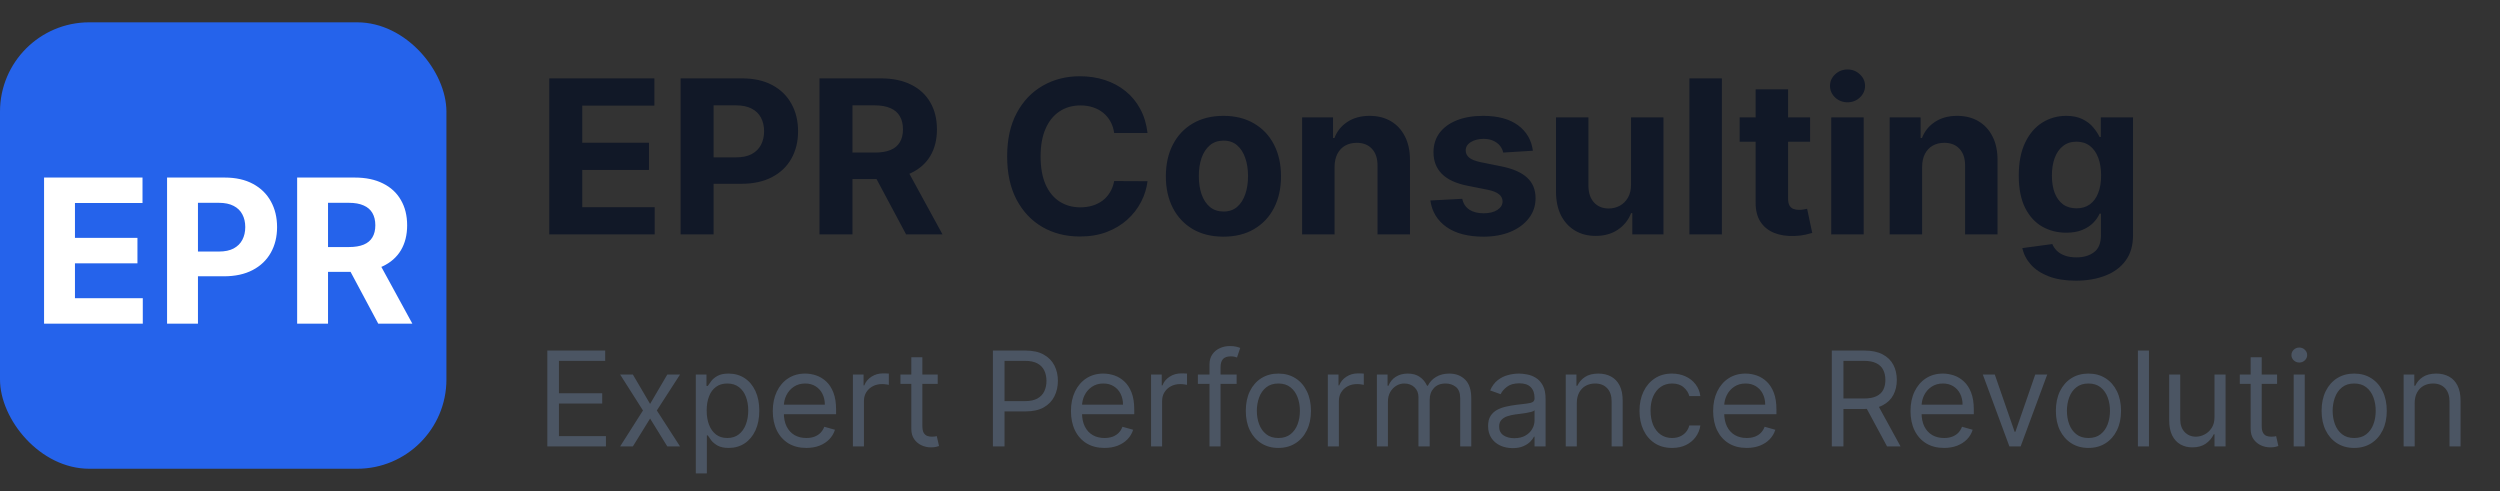
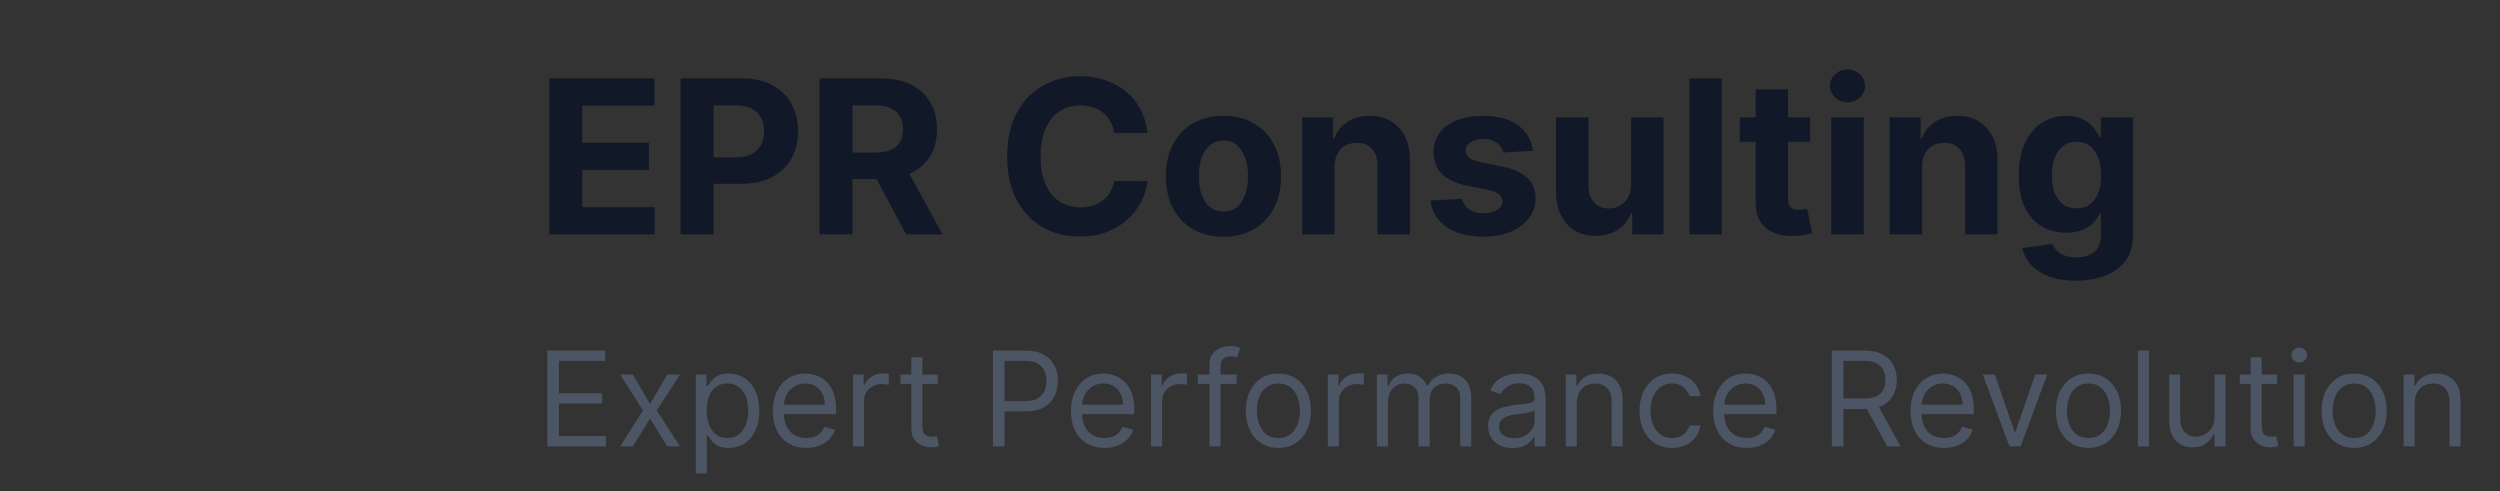
<svg xmlns="http://www.w3.org/2000/svg" width="224" height="44" viewBox="0 0 224 44" fill="none">
  <rect x="0" y="0" width="224" height="44" fill="#333333" stroke="none" />
-   <rect y="2" width="40" height="40" rx="8" fill="#2563EB" />
-   <path d="M3.948 29V15.909H12.769V18.191H6.716V21.31H12.315V23.592H6.716V26.718H12.794V29H3.948ZM14.969 29V15.909H20.134C21.127 15.909 21.973 16.099 22.672 16.478C23.371 16.853 23.903 17.375 24.27 18.044C24.64 18.709 24.826 19.476 24.826 20.345C24.826 21.215 24.638 21.982 24.263 22.646C23.888 23.311 23.345 23.829 22.633 24.2C21.926 24.57 21.07 24.756 20.064 24.756H16.772V22.538H19.616C20.149 22.538 20.588 22.446 20.933 22.263C21.282 22.075 21.543 21.817 21.713 21.489C21.888 21.157 21.975 20.776 21.975 20.345C21.975 19.91 21.888 19.531 21.713 19.207C21.543 18.879 21.282 18.626 20.933 18.447C20.584 18.264 20.14 18.172 19.604 18.172H17.737V29H14.969ZM26.624 29V15.909H31.788C32.777 15.909 33.621 16.086 34.32 16.44C35.023 16.789 35.558 17.285 35.924 17.929C36.295 18.568 36.48 19.32 36.48 20.185C36.48 21.055 36.293 21.803 35.918 22.429C35.543 23.051 34.999 23.528 34.288 23.861C33.58 24.193 32.724 24.359 31.718 24.359H28.26V22.135H31.271C31.799 22.135 32.238 22.062 32.587 21.918C32.937 21.773 33.197 21.555 33.367 21.266C33.542 20.976 33.629 20.616 33.629 20.185C33.629 19.751 33.542 19.384 33.367 19.086C33.197 18.788 32.935 18.562 32.581 18.408C32.232 18.251 31.791 18.172 31.258 18.172H29.391V29H26.624ZM33.693 23.043L36.947 29H33.891L30.708 23.043H33.693Z" fill="white" />
  <path d="M49.215 21V7.023H58.633V9.459H52.17V12.79H58.148V15.226H52.17V18.564H58.66V21H49.215ZM60.983 21V7.023H66.497C67.557 7.023 68.46 7.225 69.207 7.63C69.953 8.031 70.521 8.588 70.913 9.302C71.308 10.012 71.507 10.831 71.507 11.759C71.507 12.687 71.306 13.506 70.906 14.216C70.505 14.926 69.925 15.479 69.165 15.874C68.41 16.27 67.496 16.468 66.422 16.468H62.907V14.1H65.944C66.513 14.1 66.982 14.002 67.35 13.807C67.723 13.606 68.001 13.331 68.183 12.981C68.369 12.626 68.463 12.219 68.463 11.759C68.463 11.295 68.369 10.89 68.183 10.544C68.001 10.194 67.723 9.923 67.35 9.732C66.977 9.537 66.504 9.439 65.931 9.439H63.938V21H60.983ZM73.426 21V7.023H78.94C79.996 7.023 80.897 7.212 81.643 7.589C82.394 7.962 82.965 8.492 83.356 9.179C83.752 9.862 83.95 10.665 83.95 11.588C83.95 12.517 83.75 13.315 83.349 13.984C82.949 14.648 82.369 15.158 81.609 15.513C80.854 15.868 79.939 16.045 78.865 16.045H75.173V13.67H78.388C78.952 13.67 79.42 13.593 79.793 13.438C80.167 13.283 80.444 13.051 80.626 12.742C80.813 12.433 80.906 12.048 80.906 11.588C80.906 11.124 80.813 10.733 80.626 10.415C80.444 10.096 80.164 9.855 79.787 9.691C79.414 9.523 78.943 9.439 78.374 9.439H76.381V21H73.426ZM80.974 14.639L84.448 21H81.186L77.787 14.639H80.974ZM102.819 11.916H99.829C99.775 11.529 99.663 11.186 99.495 10.886C99.327 10.581 99.111 10.321 98.847 10.108C98.583 9.894 98.278 9.73 97.932 9.616C97.591 9.502 97.22 9.446 96.82 9.446C96.096 9.446 95.466 9.625 94.929 9.985C94.392 10.34 93.976 10.858 93.68 11.541C93.385 12.219 93.237 13.042 93.237 14.011C93.237 15.008 93.385 15.845 93.68 16.523C93.981 17.201 94.399 17.713 94.936 18.058C95.473 18.404 96.094 18.577 96.799 18.577C97.195 18.577 97.561 18.525 97.898 18.42C98.239 18.316 98.542 18.163 98.806 17.963C99.07 17.758 99.288 17.51 99.461 17.219C99.638 16.928 99.761 16.596 99.829 16.223L102.819 16.236C102.741 16.878 102.548 17.497 102.239 18.093C101.934 18.684 101.522 19.214 101.003 19.683C100.489 20.147 99.875 20.515 99.161 20.788C98.451 21.057 97.648 21.191 96.751 21.191C95.505 21.191 94.39 20.909 93.407 20.345C92.429 19.781 91.656 18.964 91.087 17.895C90.523 16.826 90.241 15.531 90.241 14.011C90.241 12.487 90.527 11.19 91.101 10.121C91.674 9.052 92.452 8.238 93.435 7.678C94.417 7.114 95.523 6.832 96.751 6.832C97.561 6.832 98.312 6.945 99.004 7.173C99.7 7.4 100.316 7.733 100.853 8.169C101.39 8.602 101.827 9.132 102.164 9.759C102.505 10.387 102.723 11.106 102.819 11.916ZM109.62 21.205C108.56 21.205 107.643 20.98 106.869 20.529C106.1 20.074 105.507 19.442 105.088 18.632C104.669 17.817 104.46 16.873 104.46 15.8C104.46 14.717 104.669 13.77 105.088 12.96C105.507 12.146 106.1 11.514 106.869 11.063C107.643 10.608 108.56 10.38 109.62 10.38C110.68 10.38 111.594 10.608 112.363 11.063C113.137 11.514 113.733 12.146 114.151 12.96C114.57 13.77 114.779 14.717 114.779 15.8C114.779 16.873 114.57 17.817 114.151 18.632C113.733 19.442 113.137 20.074 112.363 20.529C111.594 20.98 110.68 21.205 109.62 21.205ZM109.633 18.953C110.116 18.953 110.518 18.816 110.841 18.543C111.164 18.265 111.408 17.888 111.572 17.41C111.74 16.932 111.824 16.389 111.824 15.779C111.824 15.169 111.74 14.626 111.572 14.148C111.408 13.67 111.164 13.293 110.841 13.015C110.518 12.737 110.116 12.599 109.633 12.599C109.147 12.599 108.737 12.737 108.405 13.015C108.077 13.293 107.829 13.67 107.661 14.148C107.497 14.626 107.415 15.169 107.415 15.779C107.415 16.389 107.497 16.932 107.661 17.41C107.829 17.888 108.077 18.265 108.405 18.543C108.737 18.816 109.147 18.953 109.633 18.953ZM119.577 14.94V21H116.67V10.517H119.441V12.367H119.564C119.796 11.757 120.185 11.275 120.731 10.92C121.277 10.56 121.939 10.38 122.717 10.38C123.445 10.38 124.079 10.54 124.621 10.858C125.162 11.177 125.583 11.632 125.883 12.223C126.184 12.81 126.334 13.511 126.334 14.325V21H123.426V14.844C123.431 14.203 123.267 13.702 122.935 13.342C122.603 12.979 122.146 12.796 121.563 12.796C121.172 12.796 120.826 12.881 120.526 13.049C120.23 13.217 119.998 13.463 119.83 13.786C119.666 14.105 119.582 14.489 119.577 14.94ZM137.347 13.506L134.686 13.67C134.64 13.443 134.542 13.238 134.392 13.056C134.242 12.869 134.044 12.722 133.798 12.612C133.557 12.498 133.268 12.442 132.932 12.442C132.481 12.442 132.101 12.537 131.792 12.728C131.483 12.915 131.328 13.165 131.328 13.479C131.328 13.729 131.428 13.941 131.628 14.114C131.828 14.287 132.172 14.425 132.659 14.53L134.556 14.912C135.575 15.121 136.335 15.458 136.836 15.922C137.336 16.386 137.586 16.996 137.586 17.751C137.586 18.438 137.384 19.041 136.979 19.56C136.578 20.079 136.028 20.484 135.327 20.775C134.631 21.061 133.828 21.205 132.918 21.205C131.53 21.205 130.425 20.916 129.601 20.338C128.782 19.756 128.302 18.964 128.161 17.963L131.021 17.813C131.107 18.236 131.317 18.559 131.649 18.782C131.981 19 132.406 19.11 132.925 19.11C133.434 19.11 133.844 19.012 134.153 18.816C134.467 18.616 134.627 18.359 134.631 18.045C134.627 17.781 134.515 17.565 134.297 17.396C134.078 17.224 133.742 17.092 133.287 17.001L131.471 16.639C130.447 16.434 129.685 16.079 129.185 15.574C128.689 15.069 128.441 14.425 128.441 13.643C128.441 12.969 128.623 12.389 128.987 11.902C129.356 11.416 129.872 11.04 130.536 10.776C131.205 10.512 131.988 10.38 132.884 10.38C134.208 10.38 135.25 10.66 136.01 11.22C136.774 11.78 137.22 12.542 137.347 13.506ZM146.139 16.537V10.517H149.047V21H146.256V19.096H146.146C145.91 19.71 145.516 20.204 144.966 20.577C144.42 20.95 143.753 21.137 142.966 21.137C142.265 21.137 141.649 20.977 141.116 20.659C140.584 20.34 140.168 19.888 139.867 19.301C139.572 18.714 139.422 18.011 139.417 17.192V10.517H142.324V16.673C142.329 17.292 142.495 17.781 142.823 18.14C143.15 18.5 143.589 18.68 144.14 18.68C144.49 18.68 144.818 18.6 145.123 18.441C145.427 18.277 145.673 18.036 145.86 17.717C146.051 17.399 146.144 17.005 146.139 16.537ZM154.28 7.023V21H151.372V7.023H154.28ZM162.185 10.517V12.701H155.872V10.517H162.185ZM157.305 8.005H160.212V17.779C160.212 18.047 160.253 18.256 160.335 18.407C160.417 18.552 160.531 18.654 160.676 18.714C160.827 18.773 160.999 18.802 161.195 18.802C161.332 18.802 161.468 18.791 161.605 18.768C161.741 18.741 161.846 18.721 161.919 18.707L162.376 20.87C162.23 20.916 162.025 20.968 161.762 21.027C161.498 21.091 161.177 21.13 160.799 21.143C160.099 21.171 159.484 21.077 158.957 20.863C158.433 20.65 158.026 20.317 157.735 19.867C157.444 19.417 157.3 18.848 157.305 18.161V8.005ZM164.079 21V10.517H166.986V21H164.079ZM165.539 9.166C165.107 9.166 164.736 9.022 164.427 8.736C164.122 8.445 163.969 8.097 163.969 7.692C163.969 7.291 164.122 6.948 164.427 6.661C164.736 6.37 165.107 6.224 165.539 6.224C165.971 6.224 166.34 6.37 166.645 6.661C166.954 6.948 167.109 7.291 167.109 7.692C167.109 8.097 166.954 8.445 166.645 8.736C166.34 9.022 165.971 9.166 165.539 9.166ZM172.222 14.94V21H169.315V10.517H172.086V12.367H172.209C172.441 11.757 172.83 11.275 173.376 10.92C173.922 10.56 174.584 10.38 175.362 10.38C176.09 10.38 176.724 10.54 177.266 10.858C177.807 11.177 178.228 11.632 178.528 12.223C178.829 12.81 178.979 13.511 178.979 14.325V21H176.072V14.844C176.076 14.203 175.912 13.702 175.58 13.342C175.248 12.979 174.791 12.796 174.208 12.796C173.817 12.796 173.471 12.881 173.171 13.049C172.875 13.217 172.643 13.463 172.475 13.786C172.311 14.105 172.227 14.489 172.222 14.94ZM185.993 25.149C185.051 25.149 184.244 25.02 183.57 24.761C182.901 24.506 182.369 24.158 181.973 23.716C181.577 23.275 181.32 22.779 181.202 22.229L183.891 21.867C183.973 22.076 184.103 22.272 184.28 22.454C184.458 22.636 184.692 22.781 184.983 22.89C185.279 23.004 185.638 23.061 186.061 23.061C186.694 23.061 187.215 22.906 187.624 22.597C188.038 22.292 188.245 21.78 188.245 21.061V19.144H188.123C187.995 19.435 187.804 19.71 187.549 19.969C187.294 20.229 186.967 20.44 186.566 20.604C186.166 20.768 185.688 20.85 185.133 20.85C184.346 20.85 183.629 20.668 182.983 20.304C182.342 19.935 181.83 19.373 181.448 18.618C181.07 17.858 180.881 16.898 180.881 15.738C180.881 14.55 181.075 13.559 181.461 12.762C181.848 11.966 182.362 11.37 183.004 10.974C183.65 10.579 184.357 10.38 185.126 10.38C185.713 10.38 186.205 10.481 186.601 10.681C186.996 10.877 187.315 11.122 187.556 11.418C187.802 11.709 187.991 11.996 188.123 12.278H188.232V10.517H191.119V21.102C191.119 21.994 190.9 22.74 190.463 23.341C190.027 23.942 189.421 24.392 188.648 24.692C187.879 24.997 186.994 25.149 185.993 25.149ZM186.055 18.666C186.523 18.666 186.919 18.55 187.242 18.318C187.57 18.081 187.82 17.745 187.993 17.308C188.17 16.866 188.259 16.339 188.259 15.724C188.259 15.11 188.173 14.578 188 14.127C187.827 13.672 187.577 13.32 187.249 13.069C186.921 12.819 186.523 12.694 186.055 12.694C185.577 12.694 185.174 12.824 184.847 13.083C184.519 13.338 184.271 13.693 184.103 14.148C183.934 14.603 183.85 15.128 183.85 15.724C183.85 16.329 183.934 16.853 184.103 17.294C184.276 17.731 184.524 18.07 184.847 18.311C185.174 18.548 185.577 18.666 186.055 18.666Z" fill="#111827" />
  <path d="M49.04 40V31.409H54.225V32.332H50.081V35.235H53.957V36.158H50.081V39.077H54.292V40H49.04ZM56.704 33.557L58.248 36.191L59.791 33.557H60.932L58.852 36.778L60.932 40H59.791L58.248 37.5L56.704 40H55.563L57.61 36.778L55.563 33.557H56.704ZM62.345 42.416V33.557H63.301V34.58H63.419C63.492 34.468 63.592 34.326 63.721 34.153C63.852 33.976 64.04 33.82 64.283 33.683C64.529 33.543 64.862 33.473 65.281 33.473C65.824 33.473 66.302 33.609 66.716 33.88C67.13 34.151 67.453 34.536 67.685 35.033C67.917 35.531 68.033 36.118 68.033 36.795C68.033 37.477 67.917 38.069 67.685 38.57C67.453 39.067 67.131 39.453 66.72 39.727C66.309 39.999 65.835 40.134 65.298 40.134C64.884 40.134 64.553 40.066 64.304 39.929C64.055 39.789 63.864 39.631 63.729 39.455C63.595 39.276 63.492 39.127 63.419 39.01H63.335V42.416H62.345ZM63.318 36.778C63.318 37.265 63.39 37.694 63.532 38.066C63.675 38.435 63.883 38.725 64.157 38.934C64.431 39.142 64.767 39.245 65.164 39.245C65.578 39.245 65.923 39.136 66.2 38.918C66.48 38.697 66.689 38.4 66.829 38.029C66.972 37.654 67.043 37.237 67.043 36.778C67.043 36.325 66.973 35.917 66.834 35.553C66.697 35.187 66.488 34.898 66.209 34.685C65.932 34.47 65.584 34.362 65.164 34.362C64.761 34.362 64.423 34.464 64.149 34.668C63.875 34.87 63.668 35.152 63.528 35.516C63.388 35.877 63.318 36.297 63.318 36.778ZM72.245 40.134C71.624 40.134 71.088 39.997 70.638 39.723C70.191 39.446 69.845 39.06 69.602 38.565C69.362 38.068 69.241 37.489 69.241 36.829C69.241 36.169 69.362 35.587 69.602 35.084C69.845 34.578 70.184 34.183 70.617 33.901C71.053 33.615 71.562 33.473 72.144 33.473C72.48 33.473 72.811 33.529 73.138 33.641C73.466 33.753 73.763 33.934 74.032 34.186C74.3 34.435 74.514 34.765 74.674 35.176C74.833 35.587 74.913 36.093 74.913 36.694V37.114H69.946V36.258H73.906C73.906 35.895 73.833 35.57 73.688 35.285C73.545 35 73.341 34.775 73.075 34.61C72.812 34.445 72.502 34.362 72.144 34.362C71.75 34.362 71.409 34.46 71.121 34.656C70.835 34.849 70.616 35.1 70.462 35.411C70.308 35.721 70.231 36.054 70.231 36.409V36.98C70.231 37.466 70.315 37.879 70.483 38.217C70.654 38.553 70.89 38.809 71.192 38.985C71.494 39.158 71.845 39.245 72.245 39.245C72.505 39.245 72.74 39.209 72.95 39.136C73.162 39.06 73.345 38.949 73.499 38.8C73.653 38.649 73.772 38.462 73.856 38.238L74.812 38.507C74.711 38.831 74.542 39.116 74.304 39.362C74.067 39.606 73.773 39.796 73.424 39.933C73.074 40.067 72.681 40.134 72.245 40.134ZM76.419 40V33.557H77.375V34.53H77.442C77.56 34.211 77.772 33.953 78.08 33.754C78.387 33.555 78.734 33.456 79.12 33.456C79.193 33.456 79.284 33.458 79.393 33.46C79.502 33.463 79.584 33.467 79.64 33.473V34.48C79.607 34.471 79.53 34.459 79.409 34.442C79.292 34.422 79.168 34.413 79.036 34.413C78.723 34.413 78.443 34.478 78.197 34.61C77.954 34.738 77.761 34.917 77.618 35.147C77.478 35.373 77.409 35.632 77.409 35.923V40H76.419ZM84.019 33.557V34.396H80.68V33.557H84.019ZM81.654 32.013H82.644V38.154C82.644 38.434 82.684 38.644 82.765 38.783C82.849 38.92 82.955 39.013 83.084 39.06C83.216 39.105 83.354 39.127 83.499 39.127C83.608 39.127 83.698 39.122 83.768 39.111C83.838 39.097 83.894 39.086 83.936 39.077L84.137 39.966C84.07 39.992 83.976 40.017 83.856 40.042C83.736 40.07 83.583 40.084 83.399 40.084C83.119 40.084 82.845 40.024 82.576 39.904C82.311 39.783 82.09 39.6 81.914 39.354C81.74 39.108 81.654 38.797 81.654 38.423V32.013ZM88.965 40V31.409H91.868C92.542 31.409 93.093 31.531 93.521 31.774C93.951 32.014 94.27 32.34 94.477 32.751C94.684 33.163 94.787 33.621 94.787 34.127C94.787 34.633 94.684 35.093 94.477 35.507C94.273 35.921 93.957 36.251 93.529 36.497C93.101 36.741 92.553 36.862 91.885 36.862H89.804V35.94H91.851C92.313 35.94 92.683 35.86 92.963 35.7C93.242 35.541 93.445 35.326 93.571 35.054C93.7 34.78 93.764 34.471 93.764 34.127C93.764 33.783 93.7 33.476 93.571 33.205C93.445 32.933 93.241 32.721 92.959 32.567C92.676 32.41 92.301 32.332 91.834 32.332H90.005V40H88.965ZM98.961 40.134C98.341 40.134 97.805 39.997 97.355 39.723C96.907 39.446 96.562 39.06 96.319 38.565C96.078 38.068 95.958 37.489 95.958 36.829C95.958 36.169 96.078 35.587 96.319 35.084C96.562 34.578 96.9 34.183 97.334 33.901C97.77 33.615 98.279 33.473 98.861 33.473C99.196 33.473 99.528 33.529 99.855 33.641C100.182 33.753 100.48 33.934 100.748 34.186C101.017 34.435 101.231 34.765 101.39 35.176C101.55 35.587 101.629 36.093 101.629 36.694V37.114H96.663V36.258H100.622C100.622 35.895 100.55 35.57 100.404 35.285C100.262 35 100.058 34.775 99.792 34.61C99.529 34.445 99.219 34.362 98.861 34.362C98.466 34.362 98.125 34.46 97.837 34.656C97.552 34.849 97.332 35.1 97.179 35.411C97.025 35.721 96.948 36.054 96.948 36.409V36.98C96.948 37.466 97.032 37.879 97.2 38.217C97.37 38.553 97.606 38.809 97.908 38.985C98.21 39.158 98.561 39.245 98.961 39.245C99.221 39.245 99.456 39.209 99.666 39.136C99.879 39.06 100.062 38.949 100.216 38.8C100.369 38.649 100.488 38.462 100.572 38.238L101.529 38.507C101.428 38.831 101.259 39.116 101.021 39.362C100.783 39.606 100.49 39.796 100.14 39.933C99.79 40.067 99.398 40.134 98.961 40.134ZM103.135 40V33.557H104.092V34.53H104.159C104.276 34.211 104.489 33.953 104.796 33.754C105.104 33.555 105.451 33.456 105.837 33.456C105.909 33.456 106 33.458 106.109 33.46C106.218 33.463 106.301 33.467 106.357 33.473V34.48C106.323 34.471 106.246 34.459 106.126 34.442C106.009 34.422 105.884 34.413 105.753 34.413C105.439 34.413 105.16 34.478 104.914 34.61C104.67 34.738 104.477 34.917 104.335 35.147C104.195 35.373 104.125 35.632 104.125 35.923V40H103.135ZM110.803 33.557V34.396H107.33V33.557H110.803ZM108.37 40V32.667C108.37 32.298 108.457 31.991 108.63 31.745C108.804 31.499 109.029 31.314 109.306 31.191C109.583 31.068 109.875 31.006 110.182 31.006C110.426 31.006 110.624 31.026 110.778 31.065C110.932 31.104 111.046 31.141 111.122 31.174L110.837 32.03C110.786 32.013 110.717 31.992 110.627 31.967C110.54 31.942 110.426 31.929 110.283 31.929C109.956 31.929 109.72 32.012 109.574 32.177C109.432 32.342 109.36 32.584 109.36 32.902V40H108.37ZM114.543 40.134C113.961 40.134 113.451 39.996 113.012 39.719C112.575 39.442 112.234 39.055 111.988 38.557C111.745 38.059 111.623 37.477 111.623 36.812C111.623 36.141 111.745 35.555 111.988 35.054C112.234 34.554 112.575 34.165 113.012 33.888C113.451 33.611 113.961 33.473 114.543 33.473C115.125 33.473 115.633 33.611 116.07 33.888C116.509 34.165 116.85 34.554 117.093 35.054C117.339 35.555 117.462 36.141 117.462 36.812C117.462 37.477 117.339 38.059 117.093 38.557C116.85 39.055 116.509 39.442 116.07 39.719C115.633 39.996 115.125 40.134 114.543 40.134ZM114.543 39.245C114.985 39.245 115.348 39.132 115.633 38.905C115.919 38.679 116.13 38.381 116.267 38.012C116.404 37.642 116.472 37.243 116.472 36.812C116.472 36.381 116.404 35.98 116.267 35.608C116.13 35.236 115.919 34.935 115.633 34.706C115.348 34.477 114.985 34.362 114.543 34.362C114.101 34.362 113.737 34.477 113.452 34.706C113.167 34.935 112.956 35.236 112.819 35.608C112.682 35.98 112.613 36.381 112.613 36.812C112.613 37.243 112.682 37.642 112.819 38.012C112.956 38.381 113.167 38.679 113.452 38.905C113.737 39.132 114.101 39.245 114.543 39.245ZM118.974 40V33.557H119.93V34.53H119.997C120.115 34.211 120.327 33.953 120.635 33.754C120.942 33.555 121.289 33.456 121.675 33.456C121.748 33.456 121.839 33.458 121.948 33.46C122.057 33.463 122.139 33.467 122.195 33.473V34.48C122.162 34.471 122.085 34.459 121.964 34.442C121.847 34.422 121.723 34.413 121.591 34.413C121.278 34.413 120.998 34.478 120.752 34.61C120.509 34.738 120.316 34.917 120.173 35.147C120.033 35.373 119.964 35.632 119.964 35.923V40H118.974ZM123.369 40V33.557H124.325V34.564H124.409C124.543 34.22 124.76 33.953 125.059 33.762C125.358 33.569 125.718 33.473 126.137 33.473C126.562 33.473 126.916 33.569 127.198 33.762C127.484 33.953 127.706 34.22 127.865 34.564H127.933C128.098 34.231 128.345 33.967 128.675 33.771C129.005 33.572 129.401 33.473 129.862 33.473C130.438 33.473 130.909 33.653 131.276 34.014C131.642 34.372 131.825 34.93 131.825 35.688V40H130.835V35.688C130.835 35.212 130.705 34.873 130.445 34.668C130.185 34.464 129.879 34.362 129.527 34.362C129.074 34.362 128.723 34.499 128.474 34.773C128.225 35.045 128.1 35.389 128.1 35.805V40H127.094V35.587C127.094 35.221 126.975 34.926 126.737 34.702C126.499 34.475 126.193 34.362 125.818 34.362C125.561 34.362 125.321 34.431 125.097 34.568C124.876 34.705 124.697 34.895 124.56 35.138C124.426 35.379 124.359 35.657 124.359 35.973V40H123.369ZM135.531 40.151C135.123 40.151 134.753 40.074 134.42 39.92C134.087 39.764 133.823 39.539 133.627 39.245C133.431 38.949 133.333 38.591 133.333 38.171C133.333 37.802 133.406 37.503 133.551 37.273C133.697 37.041 133.891 36.859 134.135 36.728C134.378 36.597 134.646 36.499 134.94 36.434C135.236 36.367 135.534 36.314 135.833 36.275C136.225 36.225 136.542 36.187 136.786 36.162C137.032 36.134 137.211 36.088 137.323 36.023C137.437 35.959 137.495 35.847 137.495 35.688V35.654C137.495 35.24 137.381 34.919 137.155 34.689C136.931 34.46 136.591 34.345 136.135 34.345C135.663 34.345 135.292 34.449 135.024 34.656C134.755 34.863 134.567 35.084 134.458 35.319L133.518 34.983C133.686 34.592 133.909 34.287 134.189 34.069C134.472 33.848 134.779 33.694 135.112 33.607C135.448 33.518 135.778 33.473 136.102 33.473C136.309 33.473 136.547 33.498 136.815 33.548C137.086 33.596 137.348 33.695 137.599 33.846C137.854 33.997 138.065 34.225 138.233 34.53C138.401 34.835 138.485 35.243 138.485 35.755V40H137.495V39.127H137.444C137.377 39.267 137.265 39.417 137.109 39.576C136.952 39.736 136.744 39.871 136.484 39.983C136.224 40.095 135.906 40.151 135.531 40.151ZM135.682 39.262C136.074 39.262 136.404 39.185 136.672 39.031C136.944 38.877 137.148 38.679 137.285 38.435C137.425 38.192 137.495 37.936 137.495 37.668V36.762C137.453 36.812 137.36 36.858 137.218 36.9C137.078 36.939 136.916 36.974 136.731 37.005C136.549 37.033 136.372 37.058 136.198 37.08C136.028 37.1 135.889 37.117 135.783 37.131C135.526 37.164 135.285 37.219 135.062 37.294C134.841 37.367 134.662 37.477 134.525 37.626C134.39 37.771 134.323 37.97 134.323 38.221C134.323 38.565 134.451 38.825 134.705 39.002C134.962 39.175 135.288 39.262 135.682 39.262ZM141.281 36.124V40H140.291V33.557H141.248V34.564H141.332C141.483 34.236 141.712 33.974 142.02 33.775C142.327 33.574 142.724 33.473 143.211 33.473C143.647 33.473 144.029 33.562 144.356 33.741C144.683 33.918 144.938 34.186 145.12 34.547C145.301 34.905 145.392 35.358 145.392 35.906V40H144.402V35.973C144.402 35.467 144.271 35.072 144.008 34.79C143.745 34.505 143.384 34.362 142.926 34.362C142.61 34.362 142.327 34.431 142.078 34.568C141.832 34.705 141.638 34.905 141.495 35.168C141.353 35.431 141.281 35.749 141.281 36.124ZM149.819 40.134C149.215 40.134 148.695 39.992 148.258 39.706C147.822 39.421 147.487 39.028 147.252 38.528C147.017 38.027 146.899 37.455 146.899 36.812C146.899 36.158 147.02 35.58 147.26 35.08C147.503 34.576 147.842 34.183 148.275 33.901C148.711 33.615 149.22 33.473 149.802 33.473C150.255 33.473 150.663 33.557 151.027 33.725C151.39 33.892 151.688 34.127 151.92 34.429C152.153 34.731 152.297 35.084 152.352 35.486H151.363C151.287 35.193 151.119 34.933 150.859 34.706C150.602 34.477 150.255 34.362 149.819 34.362C149.433 34.362 149.095 34.463 148.804 34.664C148.516 34.863 148.291 35.144 148.128 35.507C147.969 35.868 147.889 36.292 147.889 36.778C147.889 37.276 147.968 37.71 148.124 38.079C148.284 38.448 148.507 38.735 148.795 38.939C149.086 39.143 149.427 39.245 149.819 39.245C150.076 39.245 150.31 39.2 150.519 39.111C150.729 39.021 150.907 38.893 151.052 38.725C151.198 38.557 151.301 38.356 151.363 38.121H152.352C152.297 38.501 152.158 38.844 151.937 39.148C151.719 39.45 151.43 39.691 151.069 39.87C150.711 40.046 150.294 40.134 149.819 40.134ZM156.501 40.134C155.88 40.134 155.345 39.997 154.895 39.723C154.447 39.446 154.102 39.06 153.858 38.565C153.618 38.068 153.498 37.489 153.498 36.829C153.498 36.169 153.618 35.587 153.858 35.084C154.102 34.578 154.44 34.183 154.874 33.901C155.31 33.615 155.819 33.473 156.4 33.473C156.736 33.473 157.067 33.529 157.395 33.641C157.722 33.753 158.02 33.934 158.288 34.186C158.557 34.435 158.771 34.765 158.93 35.176C159.089 35.587 159.169 36.093 159.169 36.694V37.114H154.202V36.258H158.162C158.162 35.895 158.09 35.57 157.944 35.285C157.802 35 157.597 34.775 157.332 34.61C157.069 34.445 156.758 34.362 156.4 34.362C156.006 34.362 155.665 34.46 155.377 34.656C155.092 34.849 154.872 35.1 154.718 35.411C154.565 35.721 154.488 36.054 154.488 36.409V36.98C154.488 37.466 154.572 37.879 154.739 38.217C154.91 38.553 155.146 38.809 155.448 38.985C155.75 39.158 156.101 39.245 156.501 39.245C156.761 39.245 156.996 39.209 157.206 39.136C157.418 39.06 157.602 38.949 157.755 38.8C157.909 38.649 158.028 38.462 158.112 38.238L159.068 38.507C158.968 38.831 158.798 39.116 158.561 39.362C158.323 39.606 158.029 39.796 157.68 39.933C157.33 40.067 156.937 40.134 156.501 40.134ZM164.131 40V31.409H167.034C167.705 31.409 168.256 31.524 168.687 31.753C169.118 31.98 169.436 32.291 169.643 32.688C169.85 33.086 169.954 33.537 169.954 34.043C169.954 34.55 169.85 34.998 169.643 35.39C169.436 35.781 169.119 36.089 168.691 36.313C168.263 36.534 167.717 36.644 167.051 36.644H164.702V35.705H167.017C167.476 35.705 167.845 35.637 168.125 35.503C168.407 35.369 168.611 35.179 168.737 34.933C168.866 34.684 168.93 34.387 168.93 34.043C168.93 33.699 168.866 33.399 168.737 33.142C168.609 32.884 168.403 32.686 168.121 32.546C167.838 32.403 167.465 32.332 167.001 32.332H165.172V40H164.131ZM168.175 36.141L170.289 40H169.081L167.001 36.141H168.175ZM174.185 40.134C173.564 40.134 173.029 39.997 172.579 39.723C172.131 39.446 171.786 39.06 171.543 38.565C171.302 38.068 171.182 37.489 171.182 36.829C171.182 36.169 171.302 35.587 171.543 35.084C171.786 34.578 172.124 34.183 172.558 33.901C172.994 33.615 173.503 33.473 174.085 33.473C174.42 33.473 174.752 33.529 175.079 33.641C175.406 33.753 175.704 33.934 175.972 34.186C176.241 34.435 176.455 34.765 176.614 35.176C176.773 35.587 176.853 36.093 176.853 36.694V37.114H171.887V36.258H175.846C175.846 35.895 175.774 35.57 175.628 35.285C175.486 35 175.282 34.775 175.016 34.61C174.753 34.445 174.443 34.362 174.085 34.362C173.69 34.362 173.349 34.46 173.061 34.656C172.776 34.849 172.556 35.1 172.402 35.411C172.249 35.721 172.172 36.054 172.172 36.409V36.98C172.172 37.466 172.256 37.879 172.423 38.217C172.594 38.553 172.83 38.809 173.132 38.985C173.434 39.158 173.785 39.245 174.185 39.245C174.445 39.245 174.68 39.209 174.89 39.136C175.103 39.06 175.286 38.949 175.44 38.8C175.593 38.649 175.712 38.462 175.796 38.238L176.752 38.507C176.652 38.831 176.483 39.116 176.245 39.362C176.007 39.606 175.714 39.796 175.364 39.933C175.014 40.067 174.622 40.134 174.185 40.134ZM183.432 33.557L181.049 40H180.042L177.66 33.557H178.733L180.512 38.691H180.579L182.358 33.557H183.432ZM187.125 40.134C186.543 40.134 186.033 39.996 185.594 39.719C185.158 39.442 184.817 39.055 184.57 38.557C184.327 38.059 184.206 37.477 184.206 36.812C184.206 36.141 184.327 35.555 184.57 35.054C184.817 34.554 185.158 34.165 185.594 33.888C186.033 33.611 186.543 33.473 187.125 33.473C187.707 33.473 188.216 33.611 188.652 33.888C189.091 34.165 189.432 34.554 189.676 35.054C189.922 35.555 190.045 36.141 190.045 36.812C190.045 37.477 189.922 38.059 189.676 38.557C189.432 39.055 189.091 39.442 188.652 39.719C188.216 39.996 187.707 40.134 187.125 40.134ZM187.125 39.245C187.567 39.245 187.931 39.132 188.216 38.905C188.501 38.679 188.712 38.381 188.849 38.012C188.986 37.642 189.055 37.243 189.055 36.812C189.055 36.381 188.986 35.98 188.849 35.608C188.712 35.236 188.501 34.935 188.216 34.706C187.931 34.477 187.567 34.362 187.125 34.362C186.683 34.362 186.32 34.477 186.034 34.706C185.749 34.935 185.538 35.236 185.401 35.608C185.264 35.98 185.196 36.381 185.196 36.812C185.196 37.243 185.264 37.642 185.401 38.012C185.538 38.381 185.749 38.679 186.034 38.905C186.32 39.132 186.683 39.245 187.125 39.245ZM192.546 31.409V40H191.556V31.409H192.546ZM198.42 37.366V33.557H199.41V40H198.42V38.909H198.352C198.201 39.237 197.967 39.515 197.648 39.744C197.329 39.971 196.926 40.084 196.44 40.084C196.037 40.084 195.679 39.996 195.366 39.82C195.053 39.641 194.806 39.372 194.627 39.014C194.449 38.654 194.359 38.199 194.359 37.651V33.557H195.349V37.584C195.349 38.054 195.48 38.428 195.743 38.708C196.009 38.988 196.347 39.127 196.758 39.127C197.005 39.127 197.255 39.065 197.509 38.939C197.767 38.813 197.982 38.62 198.155 38.36C198.331 38.1 198.42 37.768 198.42 37.366ZM204.025 33.557V34.396H200.686V33.557H204.025ZM201.659 32.013H202.649V38.154C202.649 38.434 202.689 38.644 202.771 38.783C202.854 38.92 202.961 39.013 203.089 39.06C203.221 39.105 203.359 39.127 203.505 39.127C203.614 39.127 203.703 39.122 203.773 39.111C203.843 39.097 203.899 39.086 203.941 39.077L204.142 39.966C204.075 39.992 203.981 40.017 203.861 40.042C203.741 40.07 203.589 40.084 203.404 40.084C203.124 40.084 202.85 40.024 202.582 39.904C202.316 39.783 202.095 39.6 201.919 39.354C201.746 39.108 201.659 38.797 201.659 38.423V32.013ZM205.514 40V33.557H206.504V40H205.514ZM206.017 32.483C205.824 32.483 205.658 32.417 205.518 32.286C205.381 32.154 205.313 31.996 205.313 31.812C205.313 31.627 205.381 31.469 205.518 31.338C205.658 31.206 205.824 31.141 206.017 31.141C206.21 31.141 206.375 31.206 206.512 31.338C206.652 31.469 206.722 31.627 206.722 31.812C206.722 31.996 206.652 32.154 206.512 32.286C206.375 32.417 206.21 32.483 206.017 32.483ZM210.935 40.134C210.353 40.134 209.843 39.996 209.404 39.719C208.967 39.442 208.626 39.055 208.38 38.557C208.137 38.059 208.015 37.477 208.015 36.812C208.015 36.141 208.137 35.555 208.38 35.054C208.626 34.554 208.967 34.165 209.404 33.888C209.843 33.611 210.353 33.473 210.935 33.473C211.516 33.473 212.025 33.611 212.462 33.888C212.901 34.165 213.242 34.554 213.485 35.054C213.731 35.555 213.854 36.141 213.854 36.812C213.854 37.477 213.731 38.059 213.485 38.557C213.242 39.055 212.901 39.442 212.462 39.719C212.025 39.996 211.516 40.134 210.935 40.134ZM210.935 39.245C211.377 39.245 211.74 39.132 212.025 38.905C212.311 38.679 212.522 38.381 212.659 38.012C212.796 37.642 212.864 37.243 212.864 36.812C212.864 36.381 212.796 35.98 212.659 35.608C212.522 35.236 212.311 34.935 212.025 34.706C211.74 34.477 211.377 34.362 210.935 34.362C210.493 34.362 210.129 34.477 209.844 34.706C209.559 34.935 209.348 35.236 209.211 35.608C209.074 35.98 209.005 36.381 209.005 36.812C209.005 37.243 209.074 37.642 209.211 38.012C209.348 38.381 209.559 38.679 209.844 38.905C210.129 39.132 210.493 39.245 210.935 39.245ZM216.355 36.124V40H215.365V33.557H216.322V34.564H216.406C216.557 34.236 216.786 33.974 217.094 33.775C217.401 33.574 217.798 33.473 218.285 33.473C218.721 33.473 219.103 33.562 219.43 33.741C219.757 33.918 220.012 34.186 220.194 34.547C220.375 34.905 220.466 35.358 220.466 35.906V40H219.476V35.973C219.476 35.467 219.345 35.072 219.082 34.79C218.819 34.505 218.458 34.362 218 34.362C217.684 34.362 217.401 34.431 217.152 34.568C216.906 34.705 216.712 34.905 216.569 35.168C216.427 35.431 216.355 35.749 216.355 36.124Z" fill="#4B5563" />
</svg>